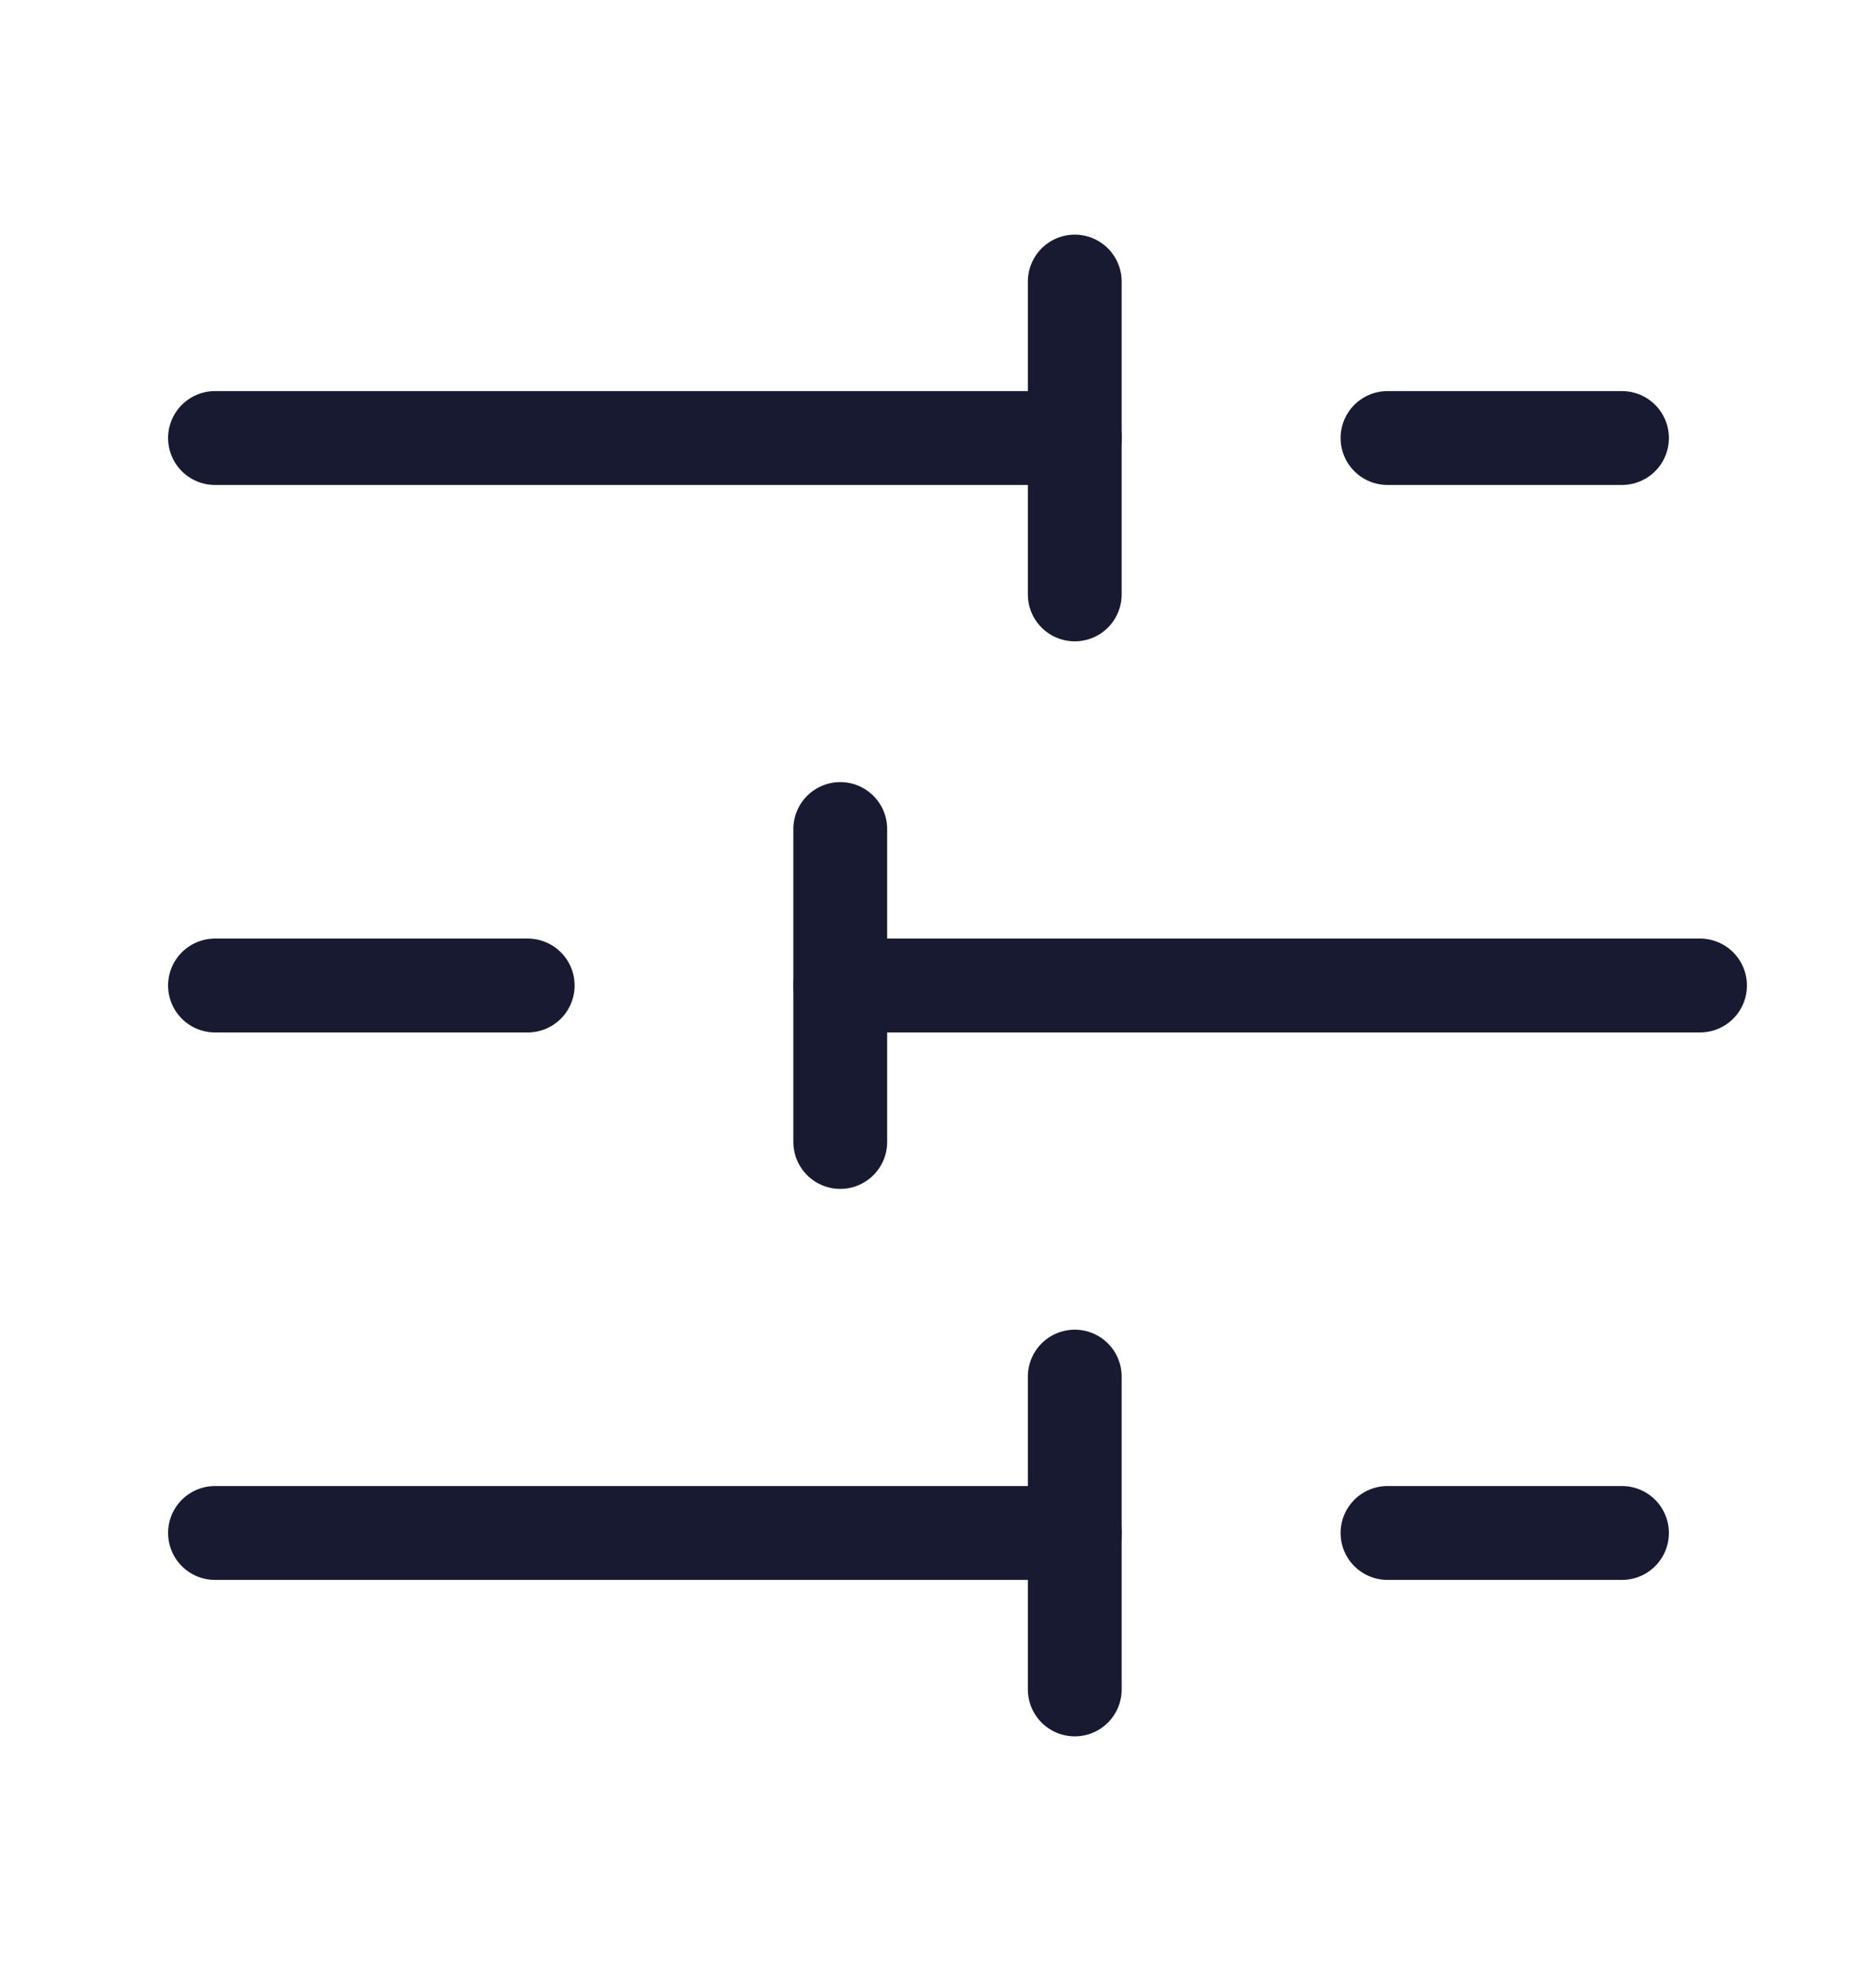
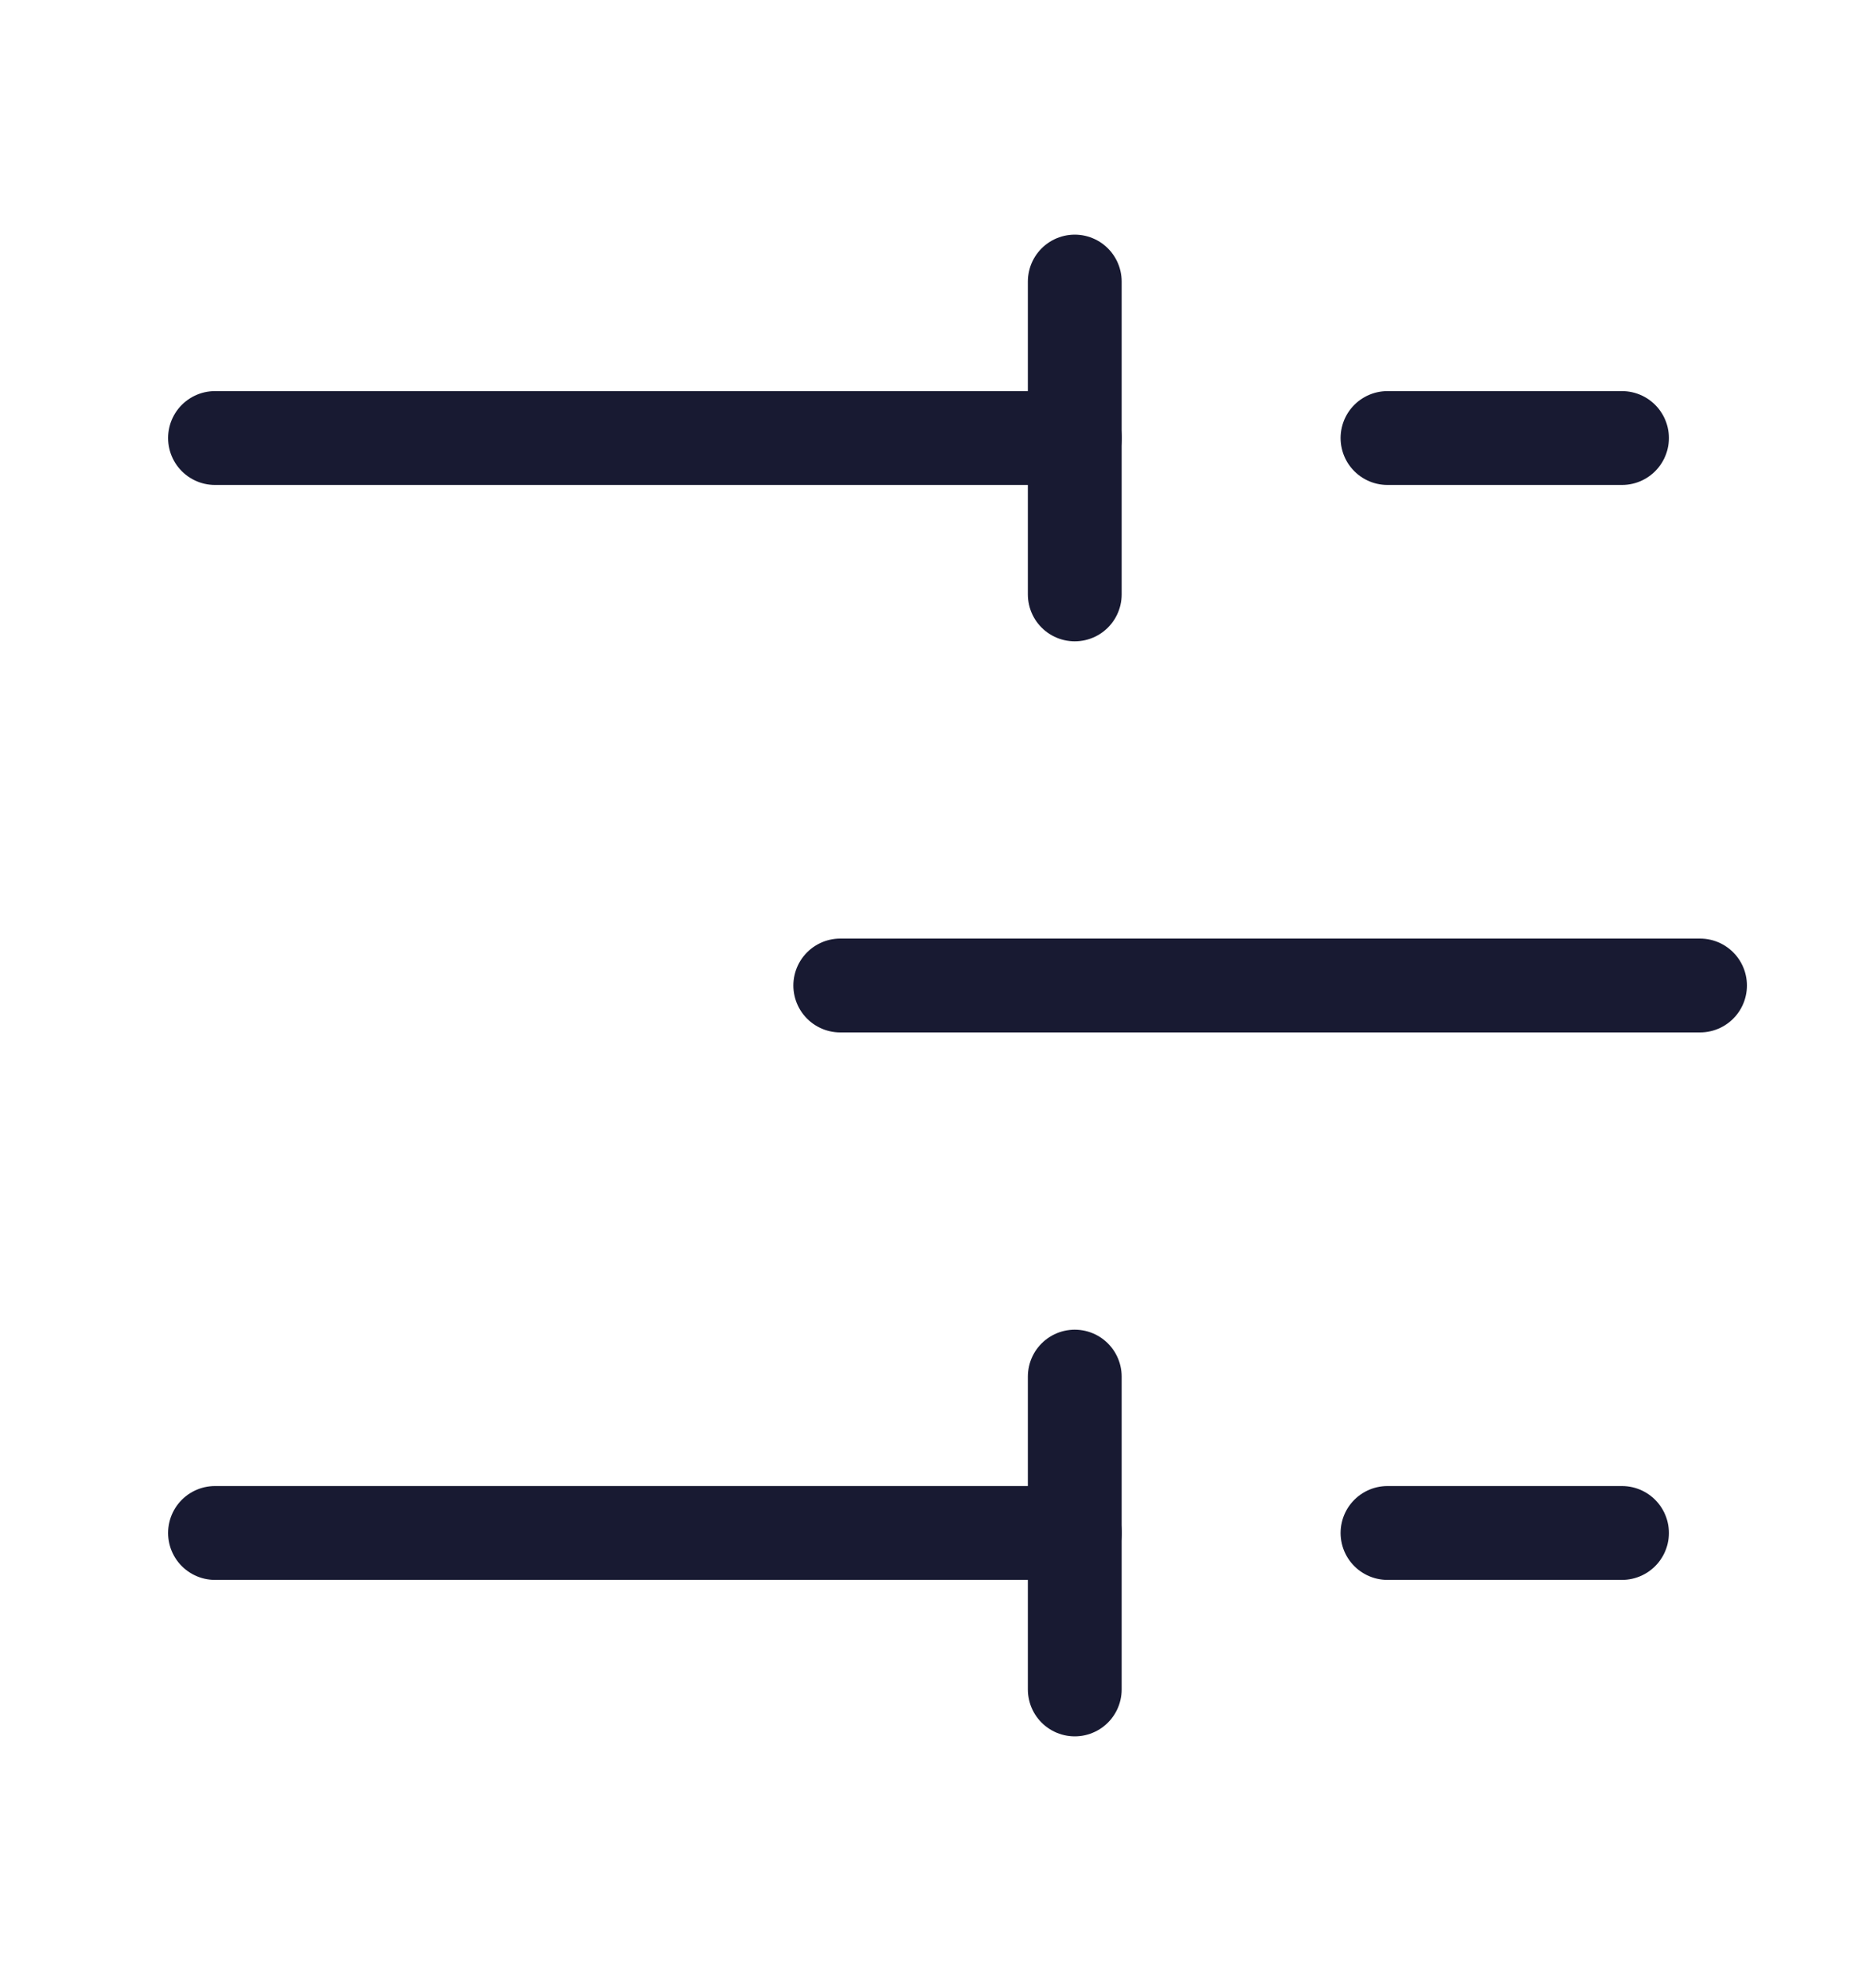
<svg xmlns="http://www.w3.org/2000/svg" width="20" height="21" viewBox="0 0 20 21" fill="none">
  <path d="M17.292 4.667H14.792" stroke="#181A32" stroke-linecap="round" stroke-linejoin="round" />
  <path d="M11.458 3V6.333" stroke="#181A32" stroke-linecap="round" stroke-linejoin="round" />
  <path d="M11.459 4.667H2.292" stroke="#181A32" stroke-linecap="round" stroke-linejoin="round" />
-   <path d="M5.626 10.5H2.292" stroke="#181A32" stroke-linecap="round" stroke-linejoin="round" />
-   <path d="M8.958 8.833V12.167" stroke="#181A32" stroke-linecap="round" stroke-linejoin="round" />
  <path d="M18.124 10.5H8.958" stroke="#181A32" stroke-linecap="round" stroke-linejoin="round" />
  <path d="M17.292 16.333H14.792" stroke="#181A32" stroke-linecap="round" stroke-linejoin="round" />
  <path d="M11.458 14.667V18" stroke="#181A32" stroke-linecap="round" stroke-linejoin="round" />
  <path d="M11.459 16.333H2.292" stroke="#181A32" stroke-linecap="round" stroke-linejoin="round" />
</svg>